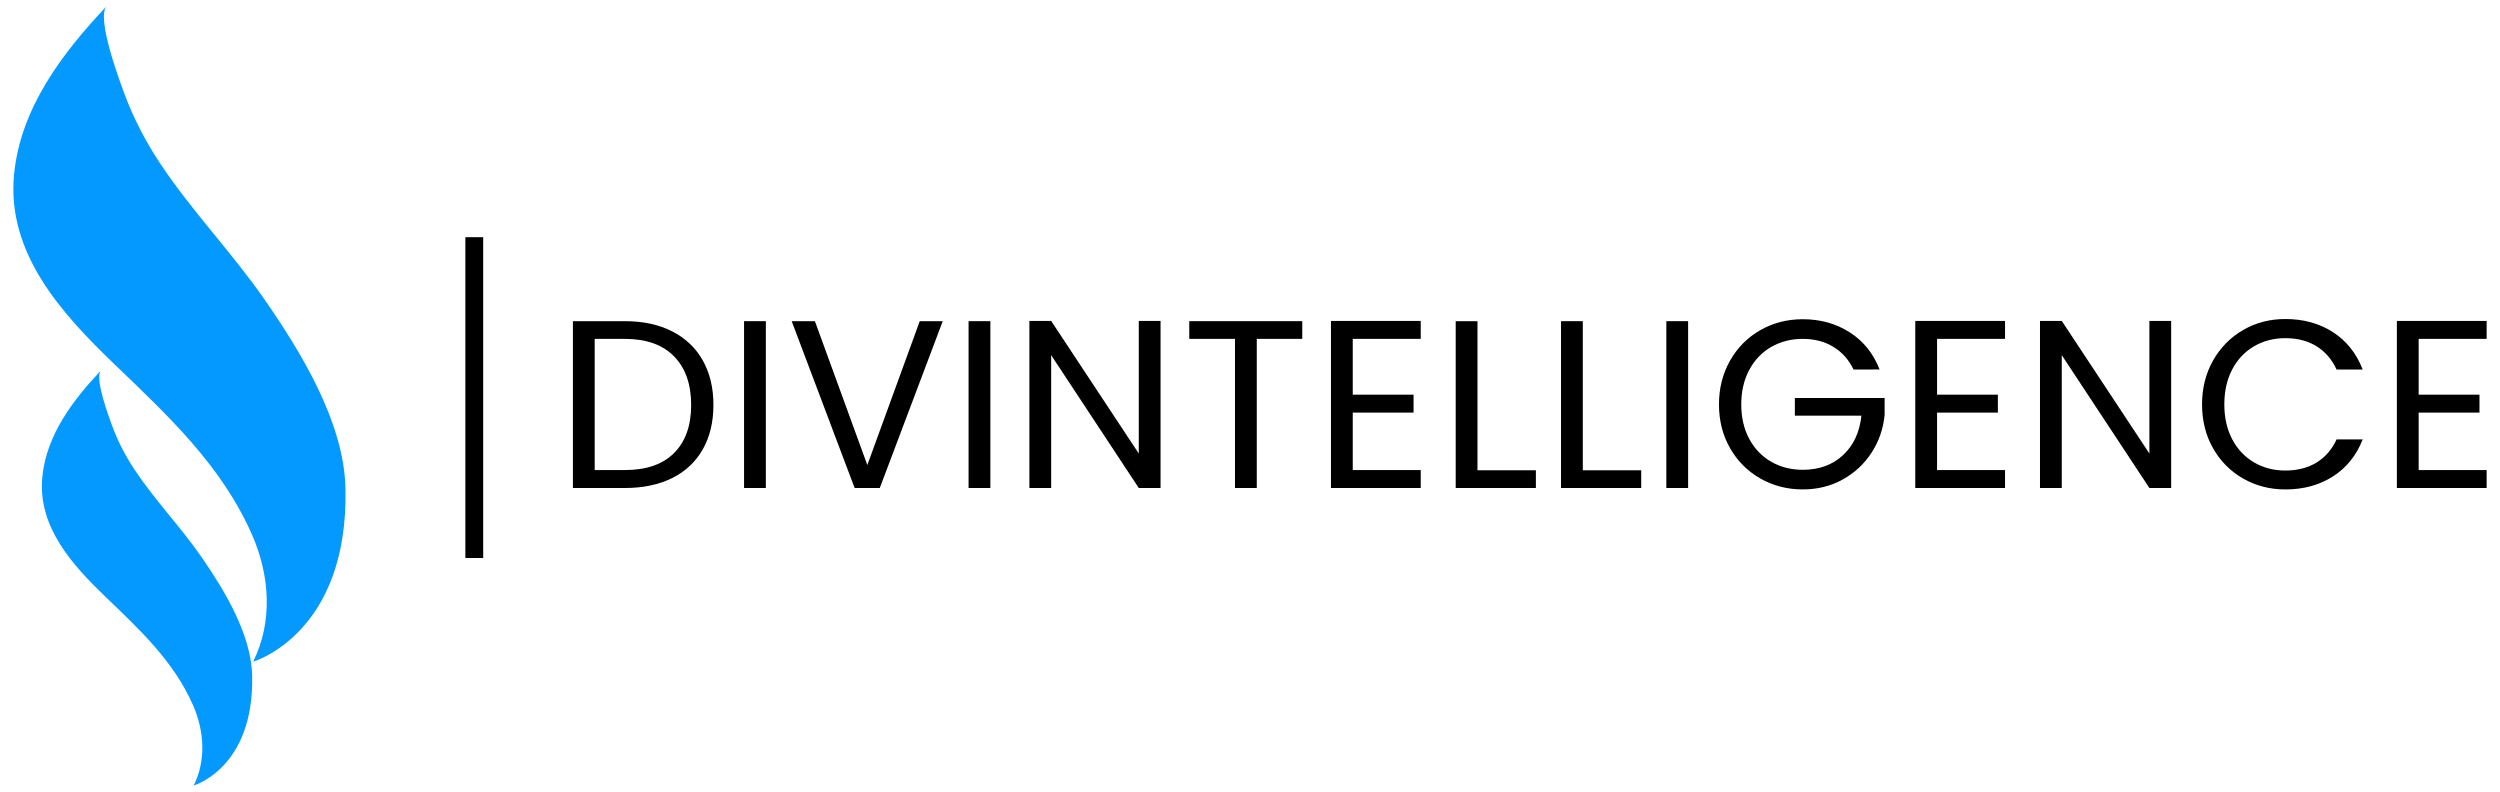
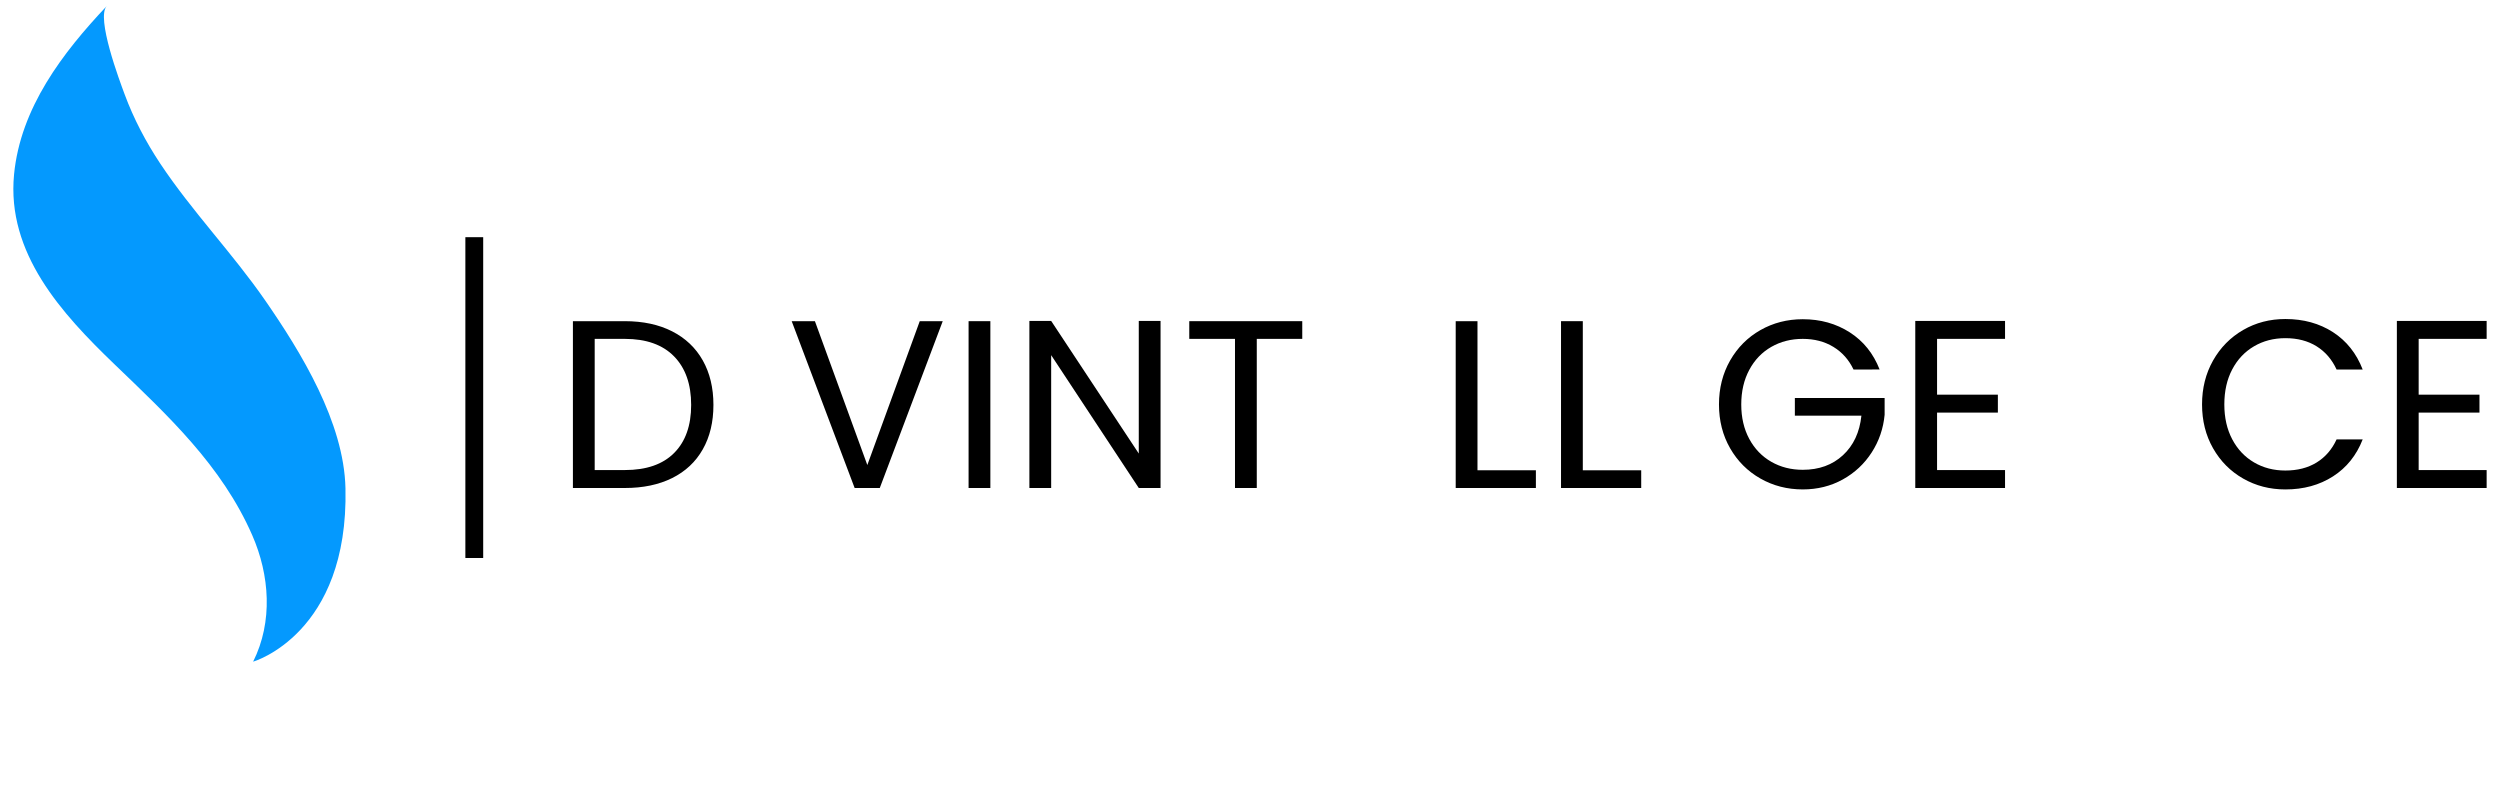
<svg xmlns="http://www.w3.org/2000/svg" id="Layer_1" x="0px" y="0px" width="385.75px" height="122.138px" viewBox="17.168 13.369 385.75 122.138" xml:space="preserve">
  <g>
    <g>
      <path fill="#0499FE" d="M33.641,14.301c-6.793,7.188-13.313,15.707-14.304,25.986c-1.17,12.149,7.347,21.453,15.457,29.253   c8.296,7.979,16.584,15.645,21.299,26.422c2.683,6.133,3.22,13.326,0.132,19.504c0,0,14.75-4.25,14.25-26.75   c-0.227-10.188-6.847-20.979-12.369-28.965c-5.056-7.313-11.301-13.754-16.208-21.137c-2.223-3.344-4.105-6.928-5.5-10.695   C35.635,25.858,31.955,16.084,33.641,14.301z" />
    </g>
    <g>
-       <path fill="#0499FE" d="M32.756,70.521c-4.301,4.552-8.429,9.945-9.057,16.455c-0.741,7.691,4.652,13.584,9.787,18.521   c5.252,5.053,10.5,9.904,13.485,16.73c1.699,3.883,2.039,8.438,0.083,12.348c0,0,9.34-2.689,9.023-16.936   c-0.144-6.451-4.335-13.283-7.832-18.34c-3.202-4.633-7.156-8.709-10.263-13.383c-1.407-2.117-2.599-4.387-3.482-6.771   C34.019,77.841,31.688,71.651,32.756,70.521z" />
-     </g>
+       </g>
    <g>
      <path d="M120.878,64.494c2.056,1.047,3.631,2.543,4.728,4.487c1.095,1.946,1.644,4.235,1.644,6.87c0,2.635-0.548,4.92-1.644,6.852   c-1.096,1.936-2.672,3.41-4.728,4.434c-2.057,1.021-4.488,1.531-7.295,1.531h-8.015V62.926h8.015   C116.39,62.926,118.821,63.448,120.878,64.494z M121.192,83.257c1.748-1.76,2.622-4.229,2.622-7.404   c0-3.201-0.88-5.701-2.641-7.499c-1.761-1.797-4.291-2.696-7.59-2.696h-4.654v20.24h4.654   C116.907,85.898,119.443,85.019,121.192,83.257z" />
-       <path d="M135.337,62.926v25.742h-3.361V62.926H135.337z" />
      <path d="M162.632,62.926l-9.714,25.742h-3.878l-9.714-25.742h3.583l8.088,22.197l8.089-22.197H162.632z" />
      <path d="M169.981,62.926v25.742h-3.361V62.926H169.981z" />
      <path d="M196.242,88.667h-3.361l-13.518-20.499v20.499h-3.361V62.888h3.361l13.518,20.462V62.888h3.361V88.667z" />
      <path d="M218.107,62.926v2.731h-7.019v23.01h-3.361v-23.01h-7.055v-2.731H218.107z" />
-       <path d="M225.898,65.657v8.606h9.383v2.77h-9.383v8.865h10.49v2.77h-13.852V62.888h13.852v2.77L225.898,65.657L225.898,65.657z" />
      <path d="M245.143,85.935h9.012v2.732h-12.372V62.926h3.36V85.935z" />
      <path d="M261.395,85.935h9.012v2.732h-12.373V62.926h3.361V85.935z" />
-       <path d="M277.645,62.926v25.742h-3.36V62.926H277.645z" />
      <path d="M303.166,70.386c-0.715-1.502-1.749-2.665-3.104-3.491c-1.354-0.824-2.931-1.237-4.728-1.237   c-1.798,0-3.417,0.413-4.856,1.237c-1.44,0.826-2.574,2.008-3.397,3.546c-0.825,1.539-1.237,3.318-1.237,5.337   c0,2.02,0.412,3.791,1.237,5.318c0.823,1.525,1.957,2.703,3.397,3.527c1.439,0.824,3.06,1.236,4.856,1.236   c2.513,0,4.58-0.75,6.205-2.254c1.625-1.5,2.571-3.531,2.844-6.094h-10.268v-2.732h13.851v2.586   c-0.197,2.117-0.861,4.057-1.994,5.816c-1.134,1.76-2.623,3.15-4.47,4.174c-1.847,1.021-3.903,1.533-6.168,1.533   c-2.39,0-4.567-0.561-6.538-1.682c-1.97-1.119-3.527-2.678-4.672-4.672c-1.145-1.996-1.718-4.248-1.718-6.76   c0-2.511,0.573-4.77,1.718-6.778c1.145-2.006,2.702-3.568,4.672-4.689c1.971-1.12,4.148-1.681,6.538-1.681   c2.733,0,5.151,0.678,7.258,2.03c2.105,1.354,3.638,3.265,4.6,5.727L303.166,70.386L303.166,70.386z" />
      <path d="M316.057,65.657v8.606h9.383v2.77h-9.383v8.865h10.489v2.77h-13.851V62.888h13.851v2.77L316.057,65.657L316.057,65.657z" />
-       <path d="M352.178,88.667h-3.359l-13.52-20.499v20.499h-3.361V62.888h3.361l13.52,20.462V62.888h3.359V88.667z" />
      <path d="M358.642,69c1.134-2.006,2.679-3.575,4.637-4.709c1.957-1.132,4.13-1.698,6.519-1.698c2.809,0,5.257,0.678,7.352,2.03   c2.093,1.354,3.618,3.275,4.58,5.764h-4.026c-0.715-1.553-1.742-2.746-3.084-3.583c-1.343-0.837-2.949-1.256-4.82-1.256   c-1.798,0-3.41,0.419-4.838,1.256c-1.429,0.837-2.549,2.024-3.361,3.563c-0.812,1.539-1.219,3.343-1.219,5.412   c0,2.043,0.406,3.834,1.219,5.373c0.813,1.539,1.934,2.729,3.361,3.564c1.428,0.838,3.04,1.256,4.838,1.256   c1.871,0,3.479-0.412,4.82-1.238c1.342-0.824,2.369-2.012,3.084-3.563h4.026c-0.962,2.463-2.487,4.363-4.58,5.705   c-2.095,1.344-4.543,2.014-7.352,2.014c-2.389,0-4.562-0.561-6.519-1.682c-1.958-1.119-3.503-2.678-4.637-4.672   c-1.133-1.994-1.698-4.248-1.698-6.758C356.942,73.267,357.509,71.009,358.642,69z" />
      <path d="M390.368,65.657v8.606h9.382v2.77h-9.382v8.865h10.489v2.77h-13.852V62.888h13.852v2.77L390.368,65.657L390.368,65.657z" />
    </g>
    <g>
      <rect x="88.975" y="49.967" width="2.75" height="49.5" />
    </g>
  </g>
</svg>